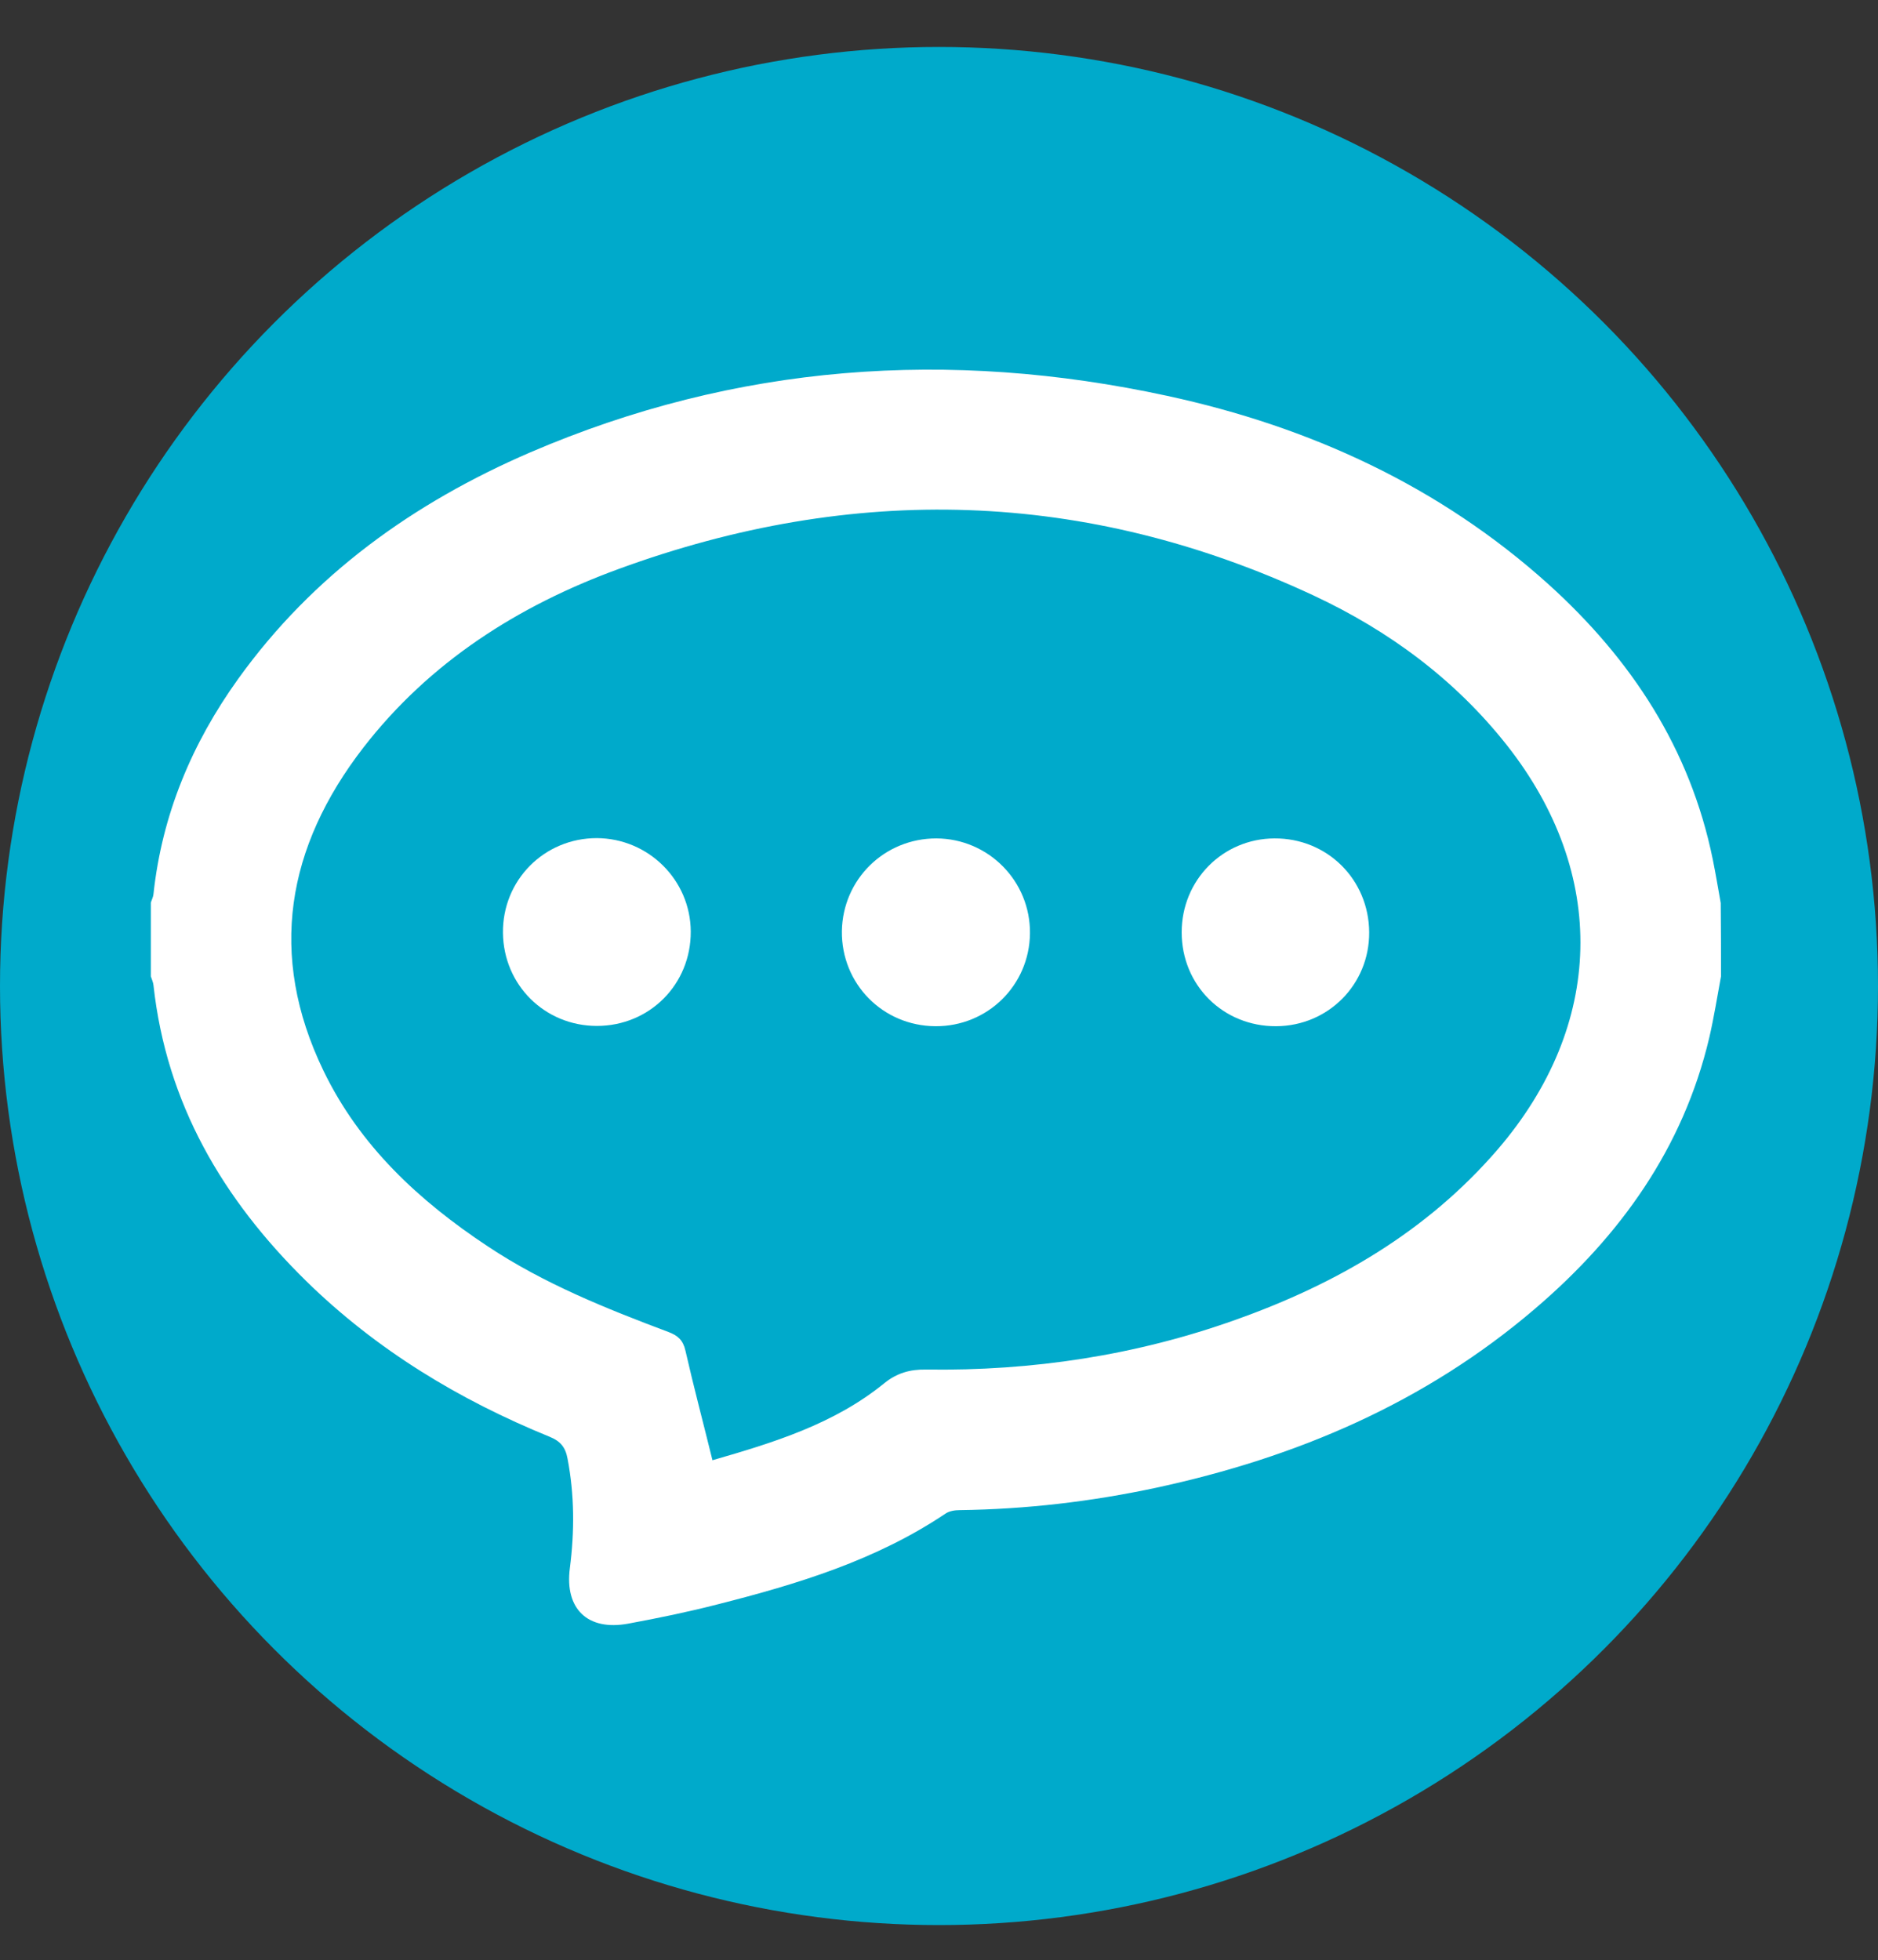
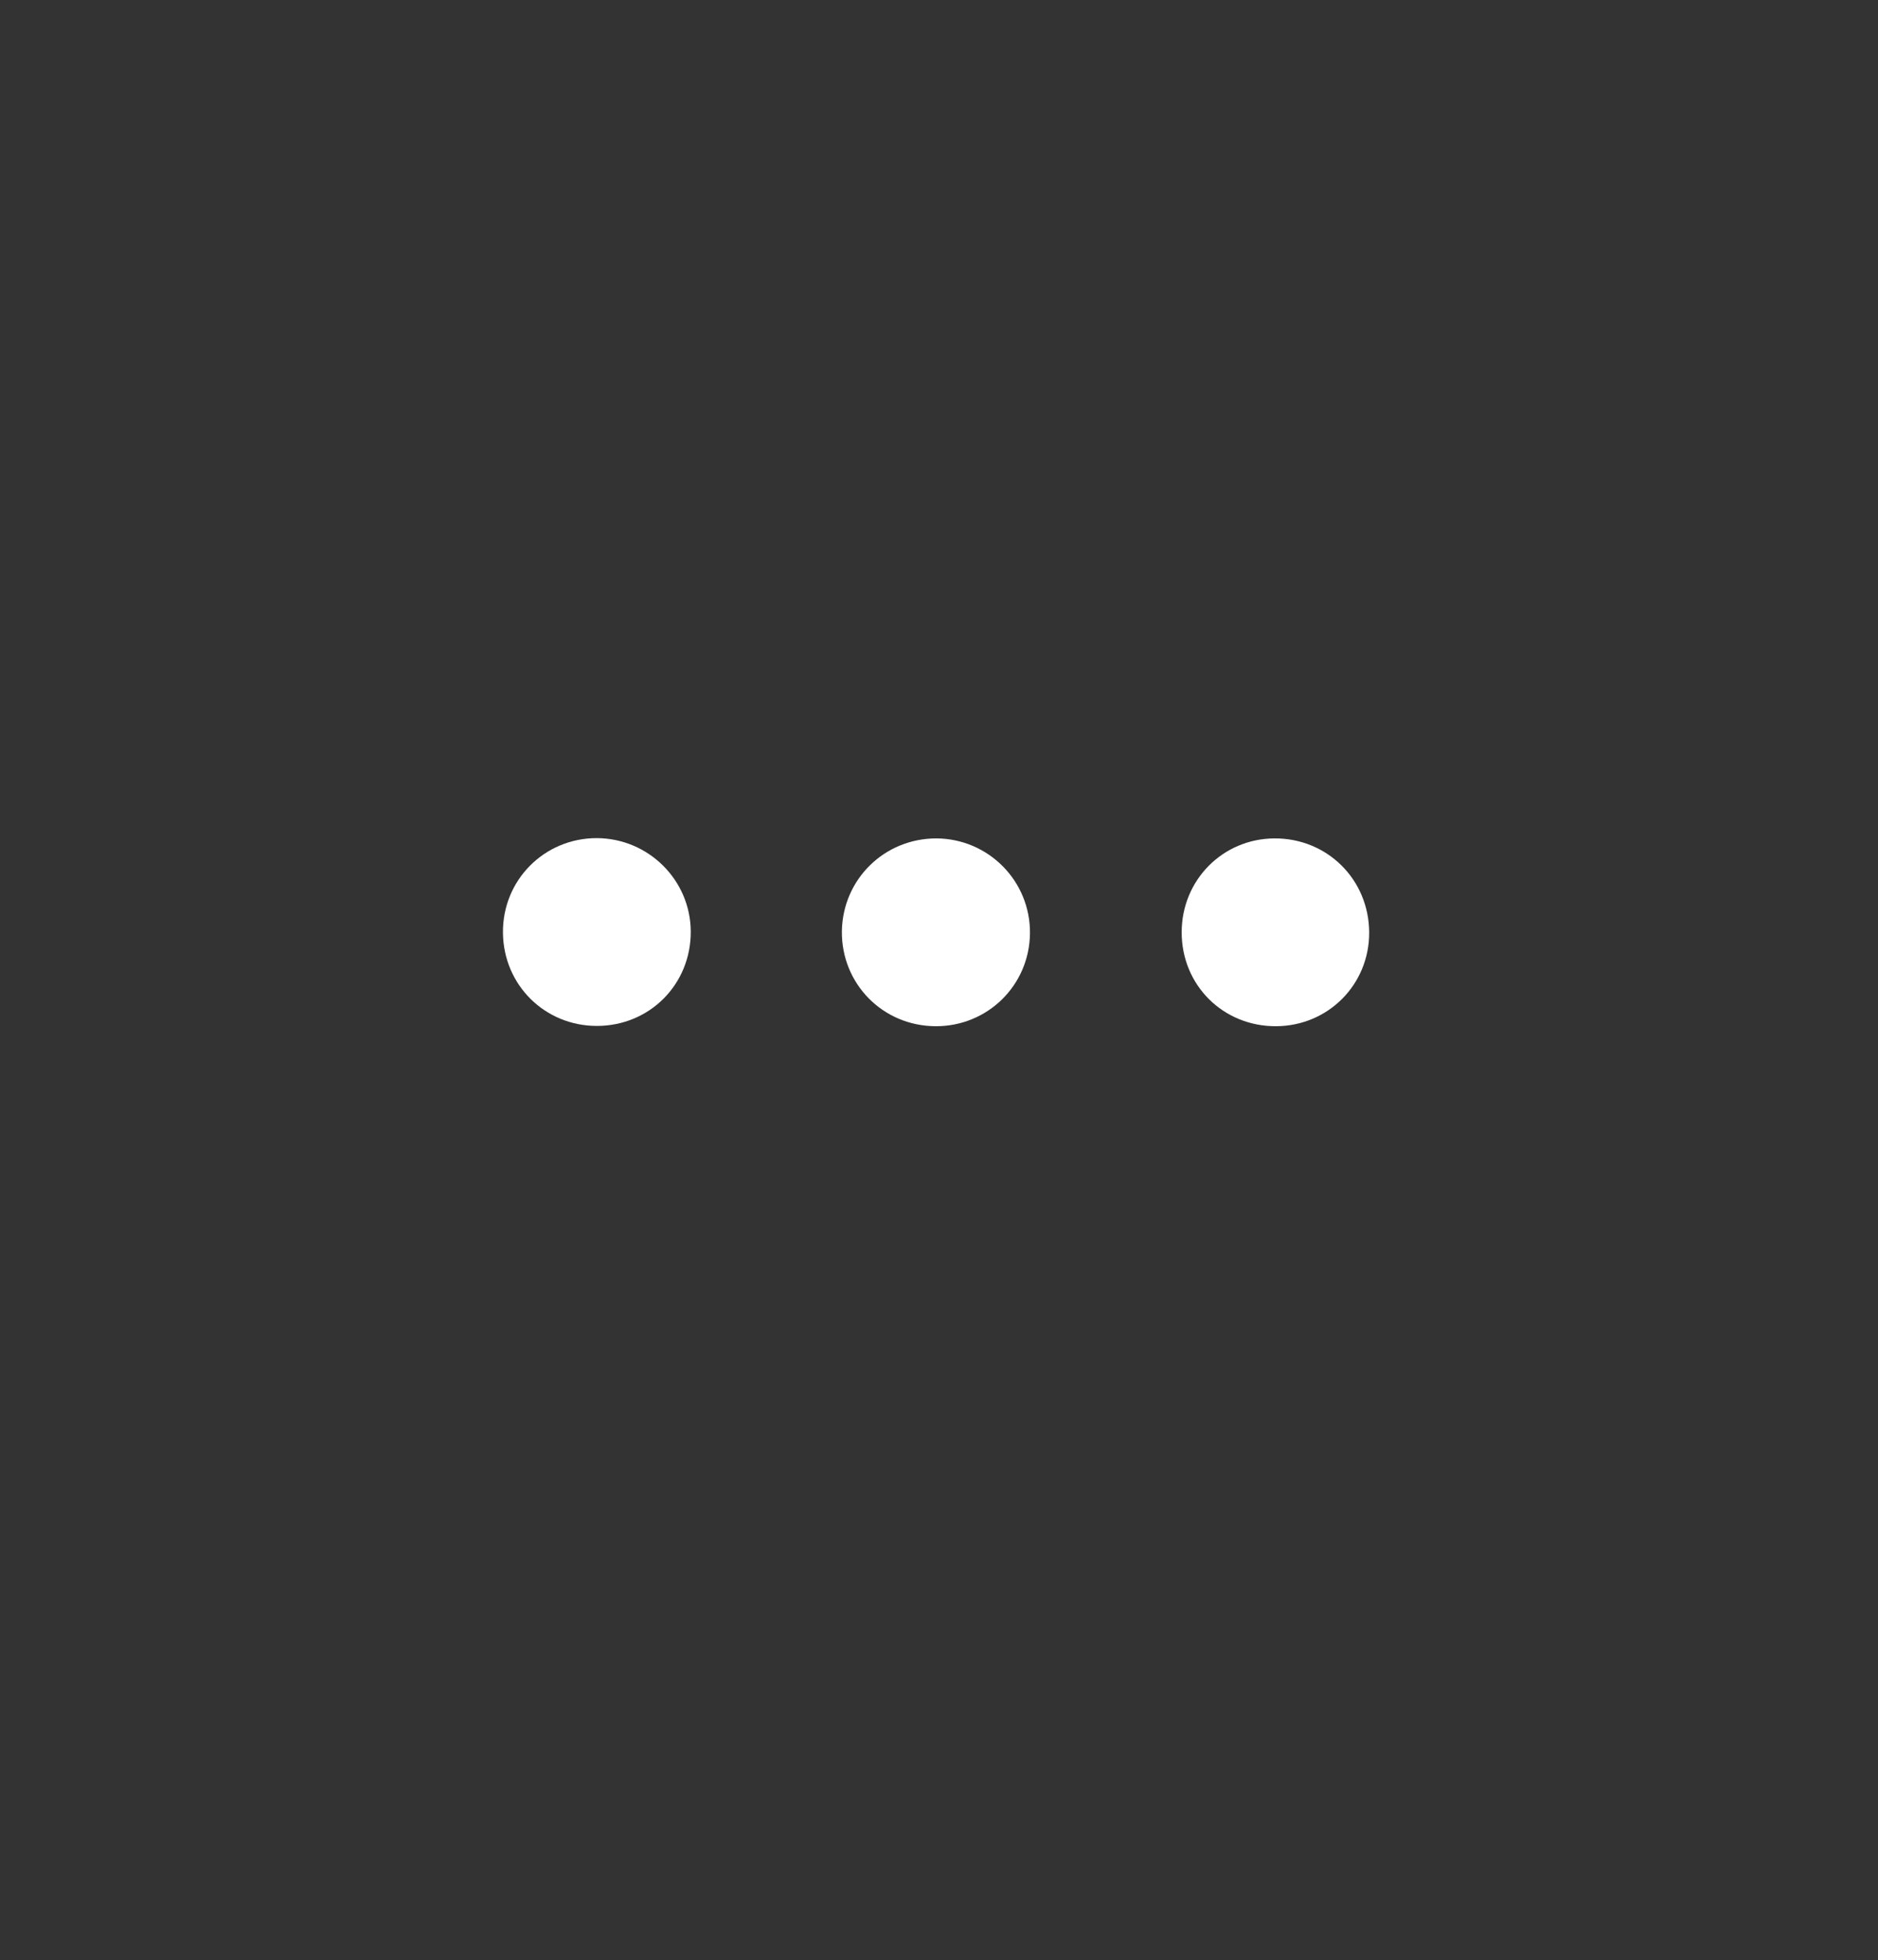
<svg xmlns="http://www.w3.org/2000/svg" version="1.1" id="exoticpets" x="0px" y="0px" viewBox="0 234 640 668" enable-background="new 0 234 640 668" xml:space="preserve">
  <rect x="0" y="234" width="640" height="668" fill="#333333" stroke="none" />
  <g>
-     <circle fill="#00AACB" cx="320" cy="570" r="320" />
-   </g>
+     </g>
  <g>
-     <path fill="#FFFFFF" d="M586.5,566.7c-1.3,7-2.4,14-4,20.9c-8.9,37.7-30.4,67.6-59.3,92.3c-37.5,32.1-81.4,50.8-129.3,61.1   c-22,4.7-44.2,7.3-66.8,7.6c-1.7,0-3.6,0.3-4.9,1.2c-23.7,15.9-50.4,24-77.6,30.9c-10.1,2.6-20.3,4.7-30.6,6.6   c-13.7,2.5-21.6-5-19.8-18.9c1.6-12.5,1.6-24.9-0.8-37.4c-0.7-3.8-2.4-5.9-6.1-7.4c-30.9-12.6-59-29.6-83-53.1   c-28.4-27.9-47.6-60.5-52-100.8c-0.1-1-0.6-2-0.9-3c0-8.4,0-16.7,0-25.1c0.3-1,0.8-1.9,0.9-2.9c2.9-27.1,13.1-51.4,28.9-73.4   c25.5-35.5,59.8-60,99.4-77.1c70.2-30.2,142.9-35.4,217.2-19.3c48.5,10.5,92.7,30.7,129.9,64.2c28.2,25.5,48.3,56,56,93.8   c1,4.9,1.8,9.8,2.7,14.8C586.5,550,586.5,558.3,586.5,566.7z M242.8,731.6c20.8-6,41.4-12.3,58.5-26.2c4.3-3.5,8.8-4.8,14.3-4.7   c36.2,0.5,71.5-4.8,105.6-17c34.3-12.2,65-30,89.1-57.9c36.5-42.4,37.8-94,3.2-137.9c-17.7-22.4-40.2-39-65.9-51   c-77.6-36.2-156.8-38.3-236.8-9c-34.2,12.5-64.4,31.7-87,60.9c-26.1,33.8-32.6,70.6-13.6,110c12.4,25.7,32.6,44.4,56,59.9   c19.1,12.7,40.3,21.2,61.6,29.2c3.2,1.2,5,2.8,5.8,6.4C236.4,706.6,239.6,718.6,242.8,731.6z" />
    <path fill="#FFFFFF" d="M318.8,583.7c-18-0.1-32.1-14.5-31.9-32.4c0.3-17.7,14.5-31.6,32.2-31.6c17.8,0.1,32.1,14.6,31.9,32.4   C350.8,569.8,336.5,583.8,318.8,583.7z" />
    <path fill="#FFFFFF" d="M235.4,551.4c0.1,18-14,32.2-32,32.2c-17.7,0-31.8-13.9-32-31.7c-0.2-17.9,14-32.3,32-32.3   C221,519.7,235.3,533.9,235.4,551.4z" />
    <path fill="#FFFFFF" d="M402.7,551.7c0-17.8,14-31.9,31.6-32c18-0.1,32.2,14,32.3,32c0.1,17.7-13.9,31.9-31.7,32   C416.9,583.8,402.7,569.8,402.7,551.7z" />
  </g>
</svg>